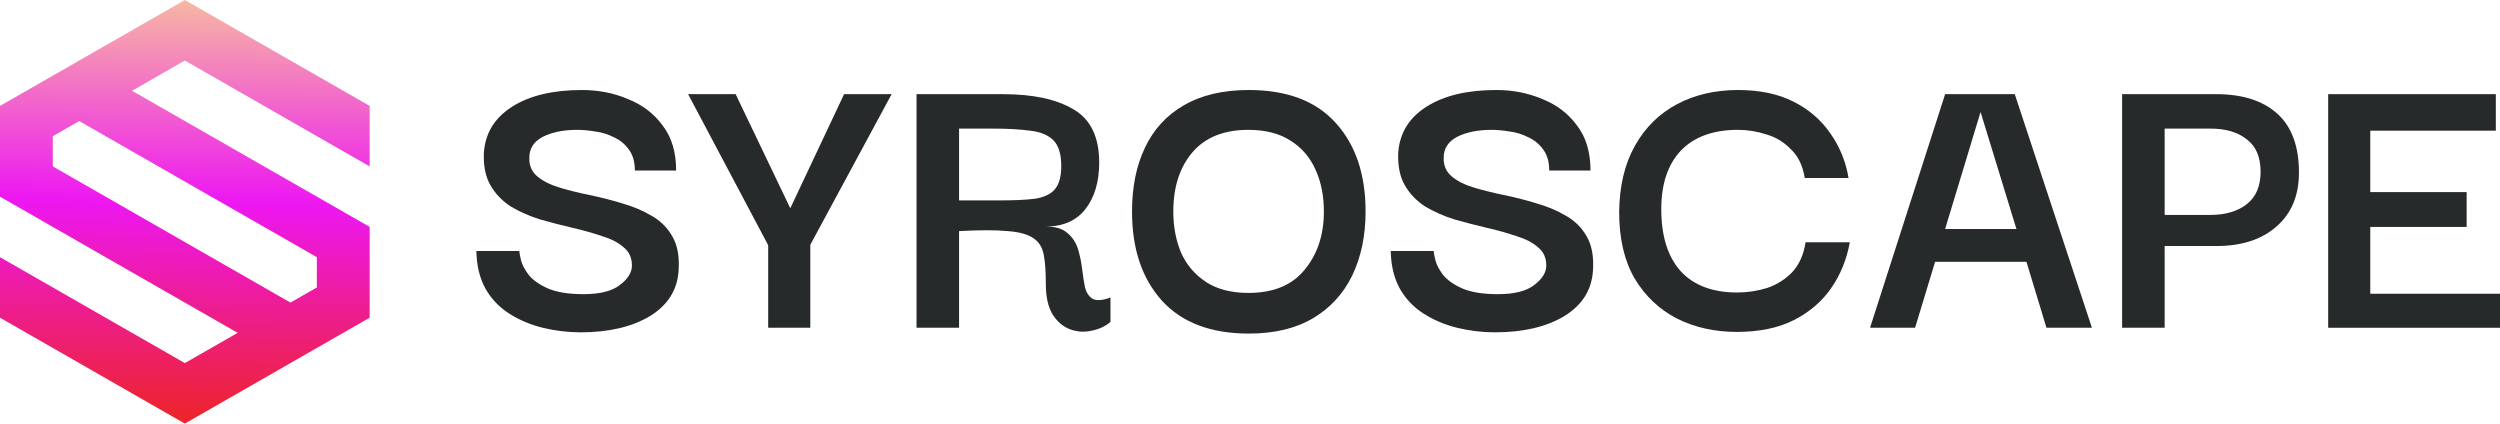
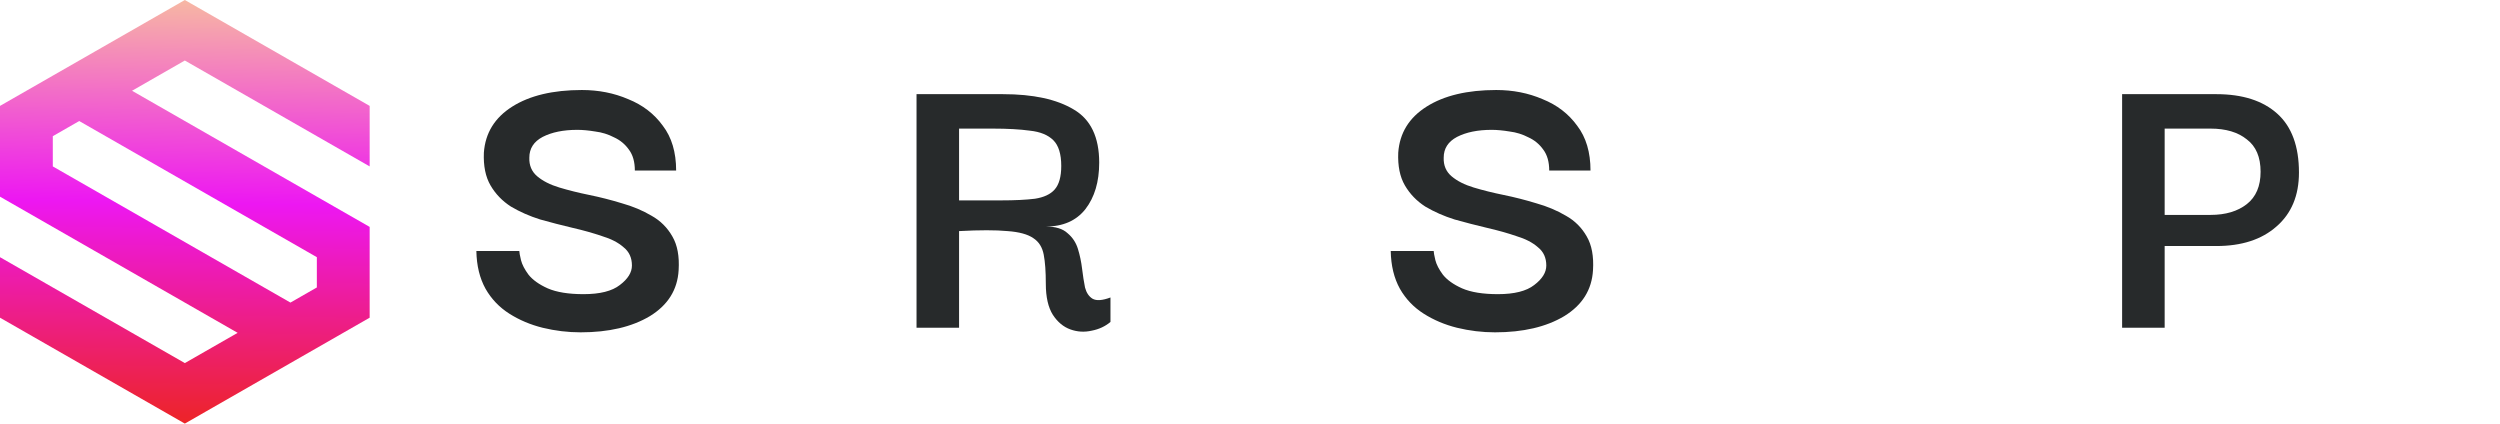
<svg xmlns="http://www.w3.org/2000/svg" width="1204" height="204" viewBox="0 0 1204 204" fill="none">
  <path d="M25.432 80.149C63.581 102.006 101.726 123.862 139.874 145.723L152.594 138.434V123.858C114.446 102.002 76.297 80.145 38.153 58.289L25.432 65.577V80.153V80.149ZM89.013 174.863L114.446 160.295C76.297 138.435 38.149 116.578 0 94.718V51.001C29.671 34.001 59.342 17 89.013 0L178.027 51.001V80.142L89.013 29.141L63.585 43.709C101.73 65.566 139.878 87.426 178.027 109.278V152.999L89.013 204L0 153.003V123.862L89.013 174.863Z" fill="url(#paint0_linear_244_2351)" />
  <path d="M279.632 160.051C273.472 160.051 267.379 159.318 261.354 157.852C255.462 156.387 250.105 154.122 245.285 151.058C240.464 147.994 236.648 143.998 233.836 139.068C231.024 134.006 229.551 127.945 229.417 120.884H250.105C250.105 121.55 250.373 123.016 250.909 125.28C251.444 127.412 252.65 129.743 254.524 132.274C256.533 134.805 259.613 137.004 263.764 138.869C268.049 140.734 273.807 141.666 281.038 141.666C288.938 141.666 294.763 140.201 298.512 137.27C302.396 134.339 304.337 131.209 304.337 127.878C304.337 124.148 302.998 121.217 300.32 119.086C297.776 116.821 294.294 115.022 289.875 113.69C285.59 112.225 280.837 110.893 275.614 109.694C270.526 108.495 265.371 107.162 260.148 105.697C255.06 104.098 250.373 102.033 246.088 99.502C241.937 96.838 238.656 93.441 236.246 89.311C233.836 85.181 232.765 79.919 233.032 73.524C233.702 64.066 238.255 56.672 246.691 51.343C255.127 46.014 266.308 43.35 280.234 43.35C288.269 43.35 295.7 44.816 302.53 47.746C309.493 50.544 315.05 54.807 319.201 60.535C323.486 66.131 325.628 73.325 325.628 82.117H305.743C305.743 77.987 304.806 74.657 302.931 72.126C301.057 69.461 298.646 67.463 295.7 66.131C292.888 64.665 289.875 63.733 286.662 63.333C283.448 62.8 280.569 62.534 278.025 62.534C271.33 62.534 265.772 63.666 261.354 65.931C257.069 68.196 254.926 71.526 254.926 75.922C254.792 79.653 256.064 82.65 258.742 84.915C261.42 87.179 264.969 88.978 269.388 90.31C273.807 91.642 278.627 92.841 283.85 93.907C289.072 94.973 294.294 96.305 299.517 97.904C304.739 99.369 309.493 101.367 313.778 103.898C318.063 106.296 321.41 109.627 323.821 113.89C326.231 118.02 327.235 123.415 326.833 130.076C326.298 139.535 321.678 146.928 312.974 152.257C304.27 157.453 293.156 160.051 279.632 160.051Z" fill="#272A2B" />
-   <path d="M369.955 157.852V118.086L331.39 45.348H354.288L380.601 100.302L406.512 45.348H429.409L390.242 117.887V157.852H369.955Z" fill="#272A2B" />
  <path d="M441.401 157.852V45.348H482.979C497.575 45.348 508.957 47.813 517.125 52.742C525.293 57.538 529.377 66.064 529.377 78.32C529.377 87.512 527.168 94.973 522.749 100.701C518.33 106.296 511.97 109.094 503.668 109.094C508.354 109.094 511.836 110.16 514.112 112.291C516.523 114.29 518.196 116.821 519.134 119.885C520.071 122.949 520.741 126.146 521.142 129.477C521.544 132.807 522.013 135.805 522.548 138.469C523.218 141 524.423 142.799 526.164 143.864C528.038 144.93 530.917 144.73 534.801 143.265V155.055C532.256 157.186 529.244 158.585 525.762 159.251C522.28 160.051 518.866 159.851 515.518 158.652C512.171 157.453 509.359 155.121 507.082 151.658C504.806 148.061 503.668 143.065 503.668 136.671C503.668 130.809 503.333 126.146 502.663 122.682C501.994 119.086 500.32 116.421 497.642 114.689C494.964 112.824 490.813 111.692 485.189 111.292C479.565 110.759 471.798 110.759 461.889 111.292V157.852H441.401ZM461.889 96.505H482.176C488.737 96.505 494.16 96.238 498.445 95.706C502.73 95.039 505.877 93.574 507.886 91.309C510.028 88.911 511.099 85.115 511.099 79.919C511.099 74.191 509.827 70.061 507.283 67.529C504.739 64.998 500.989 63.466 496.035 62.933C491.214 62.267 485.256 61.934 478.158 61.934H461.889V96.505Z" fill="#272A2B" />
-   <path d="M601.423 160.65C583.212 160.65 569.286 155.388 559.644 144.864C550.003 134.206 545.183 119.885 545.183 101.9C545.183 90.044 547.258 79.786 551.409 71.126C555.56 62.334 561.787 55.54 570.089 50.744C578.525 45.815 588.97 43.35 601.423 43.35C619.902 43.35 633.895 48.679 643.402 59.337C652.91 69.861 657.663 84.049 657.663 101.9C657.663 113.49 655.521 123.748 651.236 132.674C646.951 141.466 640.657 148.327 632.355 153.256C624.053 158.186 613.742 160.65 601.423 160.65ZM601.222 141.067C613.274 141.067 622.312 137.337 628.338 129.876C634.498 122.416 637.578 113.091 637.578 101.9C637.578 94.307 636.238 87.579 633.56 81.717C630.882 75.722 626.865 71.06 621.509 67.729C616.153 64.266 609.39 62.534 601.222 62.534C589.438 62.534 580.467 66.131 574.307 73.325C568.147 80.518 565.068 90.044 565.068 101.9C565.068 109.227 566.34 115.888 568.884 121.883C571.562 127.745 575.579 132.407 580.935 135.871C586.292 139.335 593.054 141.067 601.222 141.067Z" fill="#272A2B" />
  <path d="M719.991 160.051C713.831 160.051 707.738 159.318 701.713 157.852C695.821 156.387 690.465 154.122 685.644 151.058C680.823 147.994 677.007 143.998 674.195 139.068C671.383 134.006 669.91 127.945 669.776 120.884H690.465C690.465 121.55 690.732 123.016 691.268 125.28C691.804 127.412 693.009 129.743 694.883 132.274C696.892 134.805 699.972 137.004 704.123 138.869C708.408 140.734 714.166 141.666 721.397 141.666C729.297 141.666 735.122 140.201 738.871 137.27C742.755 134.339 744.696 131.209 744.696 127.878C744.696 124.148 743.357 121.217 740.679 119.086C738.135 116.821 734.654 115.022 730.235 113.69C725.95 112.225 721.196 110.893 715.974 109.694C710.885 108.495 705.73 107.162 700.507 105.697C695.419 104.098 690.732 102.033 686.447 99.502C682.296 96.838 679.016 93.441 676.605 89.311C674.195 85.181 673.124 79.919 673.392 73.524C674.061 64.066 678.614 56.672 687.05 51.343C695.486 46.014 706.667 43.35 720.593 43.35C728.628 43.35 736.06 44.816 742.889 47.746C749.852 50.544 755.409 54.807 759.56 60.535C763.845 66.131 765.987 73.325 765.987 82.117H746.102C746.102 77.987 745.165 74.657 743.29 72.126C741.416 69.461 739.005 67.463 736.059 66.131C733.247 64.665 730.235 63.733 727.021 63.333C723.807 62.8 720.928 62.534 718.384 62.534C711.689 62.534 706.132 63.666 701.713 65.931C697.428 68.196 695.285 71.526 695.285 75.922C695.151 79.653 696.423 82.65 699.101 84.915C701.78 87.179 705.328 88.978 709.747 90.31C714.166 91.642 718.986 92.841 724.209 93.907C729.431 94.973 734.653 96.305 739.876 97.904C745.098 99.369 749.852 101.367 754.137 103.898C758.422 106.296 761.769 109.627 764.18 113.89C766.59 118.02 767.594 123.415 767.193 130.076C766.657 139.535 762.037 146.928 753.333 152.257C744.629 157.453 733.515 160.051 719.991 160.051Z" fill="#272A2B" />
-   <path d="M836.426 159.851C825.848 159.851 816.273 157.719 807.703 153.456C799.133 149.06 792.304 142.599 787.216 134.073C782.261 125.547 779.784 114.889 779.784 102.1C779.918 89.577 782.462 78.92 787.417 70.127C792.371 61.335 799.133 54.674 807.703 50.144C816.273 45.615 826.048 43.35 837.029 43.35C847.473 43.35 856.378 45.215 863.743 48.945C871.108 52.675 877 57.738 881.418 64.132C885.971 70.527 888.917 77.721 890.256 85.714H869.166C868.229 79.852 866.019 75.256 862.538 71.926C859.19 68.462 855.24 66.064 850.687 64.732C846.134 63.266 841.581 62.534 837.029 62.534C825.111 62.534 815.938 65.864 809.511 72.525C803.217 79.186 800.071 88.578 800.071 100.701C800.071 113.624 803.15 123.548 809.31 130.476C815.604 137.403 824.709 140.867 836.627 140.867C841.581 140.867 846.402 140.134 851.089 138.669C855.775 137.07 859.793 134.539 863.14 131.075C866.488 127.478 868.63 122.682 869.568 116.688H890.859C889.386 124.947 886.373 132.341 881.82 138.869C877.401 145.263 871.375 150.392 863.743 154.256C856.244 157.986 847.139 159.851 836.426 159.851Z" fill="#272A2B" />
-   <path d="M900.613 157.852L936.768 45.348H970.311L1007.47 157.852H985.576L975.935 126.08H931.947L922.306 157.852H900.613ZM953.841 53.941L936.768 110.293H971.114L953.841 53.941Z" fill="#272A2B" />
  <path d="M1042.5 157.852H1022.01V45.348H1067.41C1079.99 45.348 1089.77 48.479 1096.73 54.74C1103.7 61.002 1107.18 70.46 1107.18 83.116C1107.18 94.173 1103.56 102.833 1096.33 109.094C1089.23 115.355 1079.59 118.486 1067.41 118.486H1042.5V157.852ZM1064.6 61.934H1042.5V103.499H1064.6C1071.83 103.499 1077.65 101.767 1082.07 98.303C1086.49 94.84 1088.7 89.644 1088.7 82.716C1088.7 75.656 1086.49 70.46 1082.07 67.13C1077.78 63.666 1071.96 61.934 1064.6 61.934Z" fill="#272A2B" />
-   <path d="M1141.53 141.466H1204V157.852H1121.25V45.348H1201.99V62.933H1141.53V92.508H1187.93V109.294H1141.53V141.466Z" fill="#272A2B" />
  <defs>
    <linearGradient id="paint0_linear_244_2351" x1="178.046" y1="4.46969e-06" x2="174.365" y2="207.099" gradientUnits="userSpaceOnUse">
      <stop stop-color="#F7BAA2" />
      <stop offset="0.479" stop-color="#ED17F2" />
      <stop offset="1" stop-color="#ED2424" />
    </linearGradient>
  </defs>
</svg>